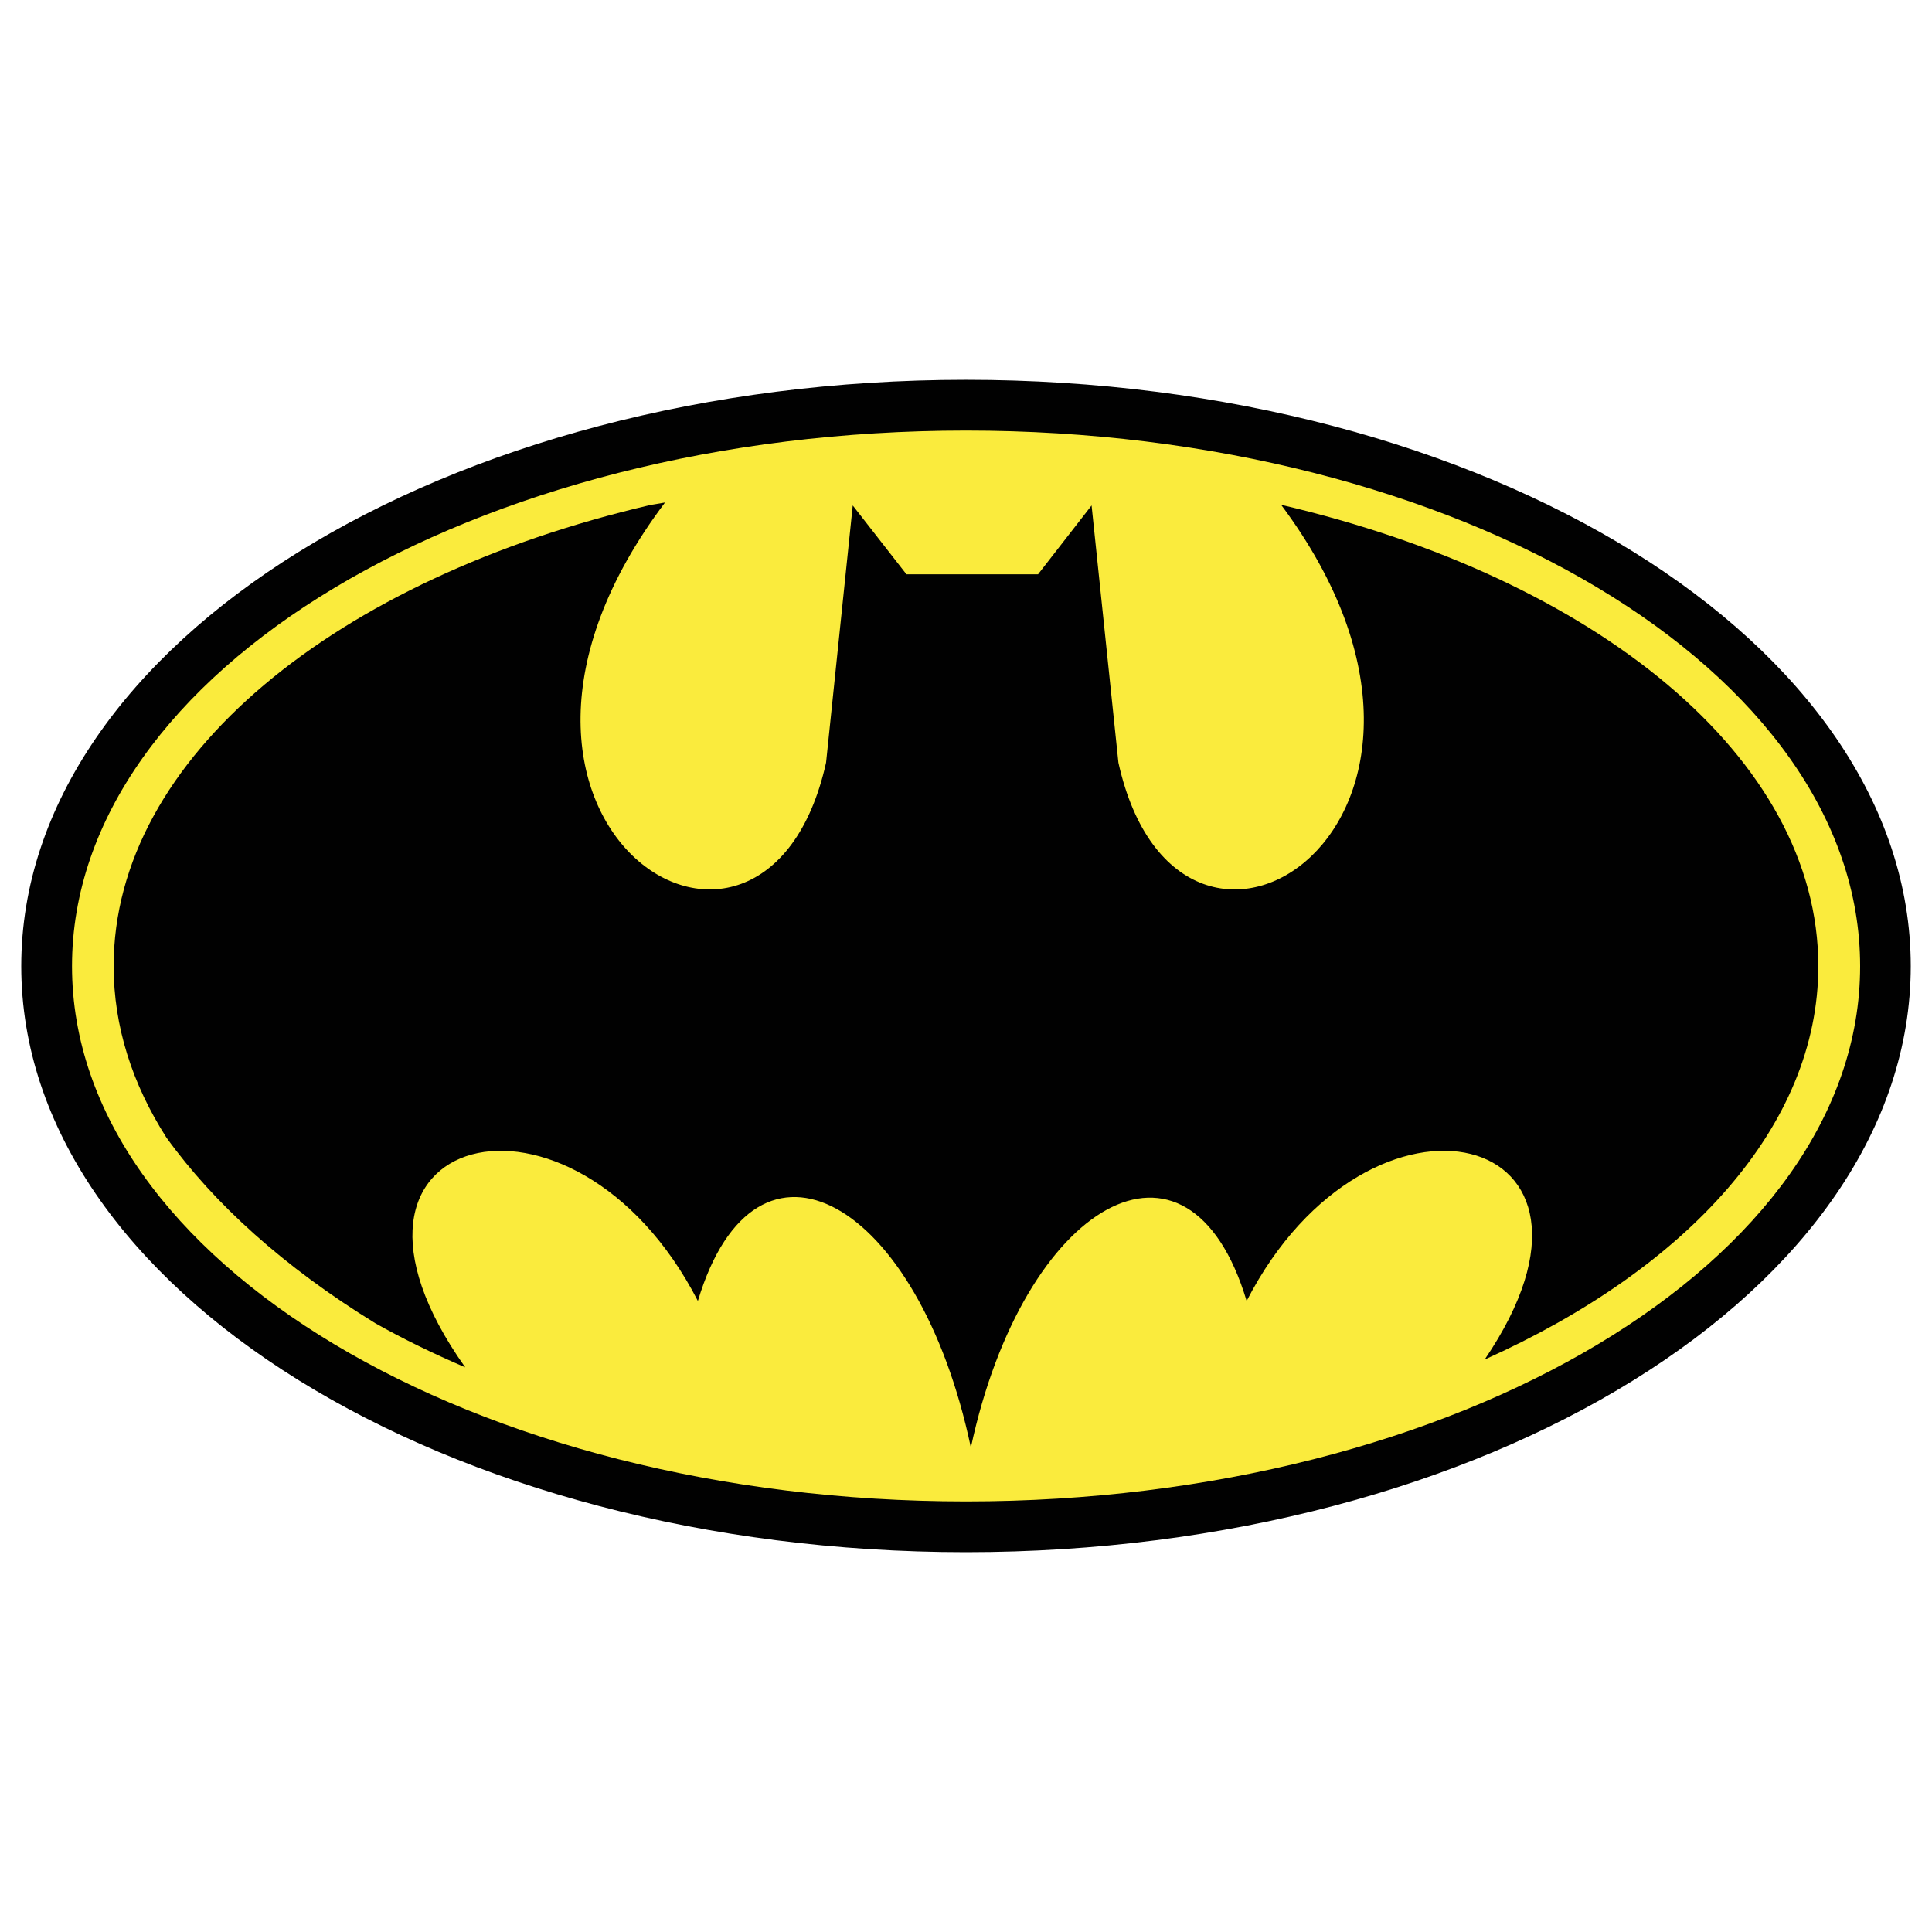
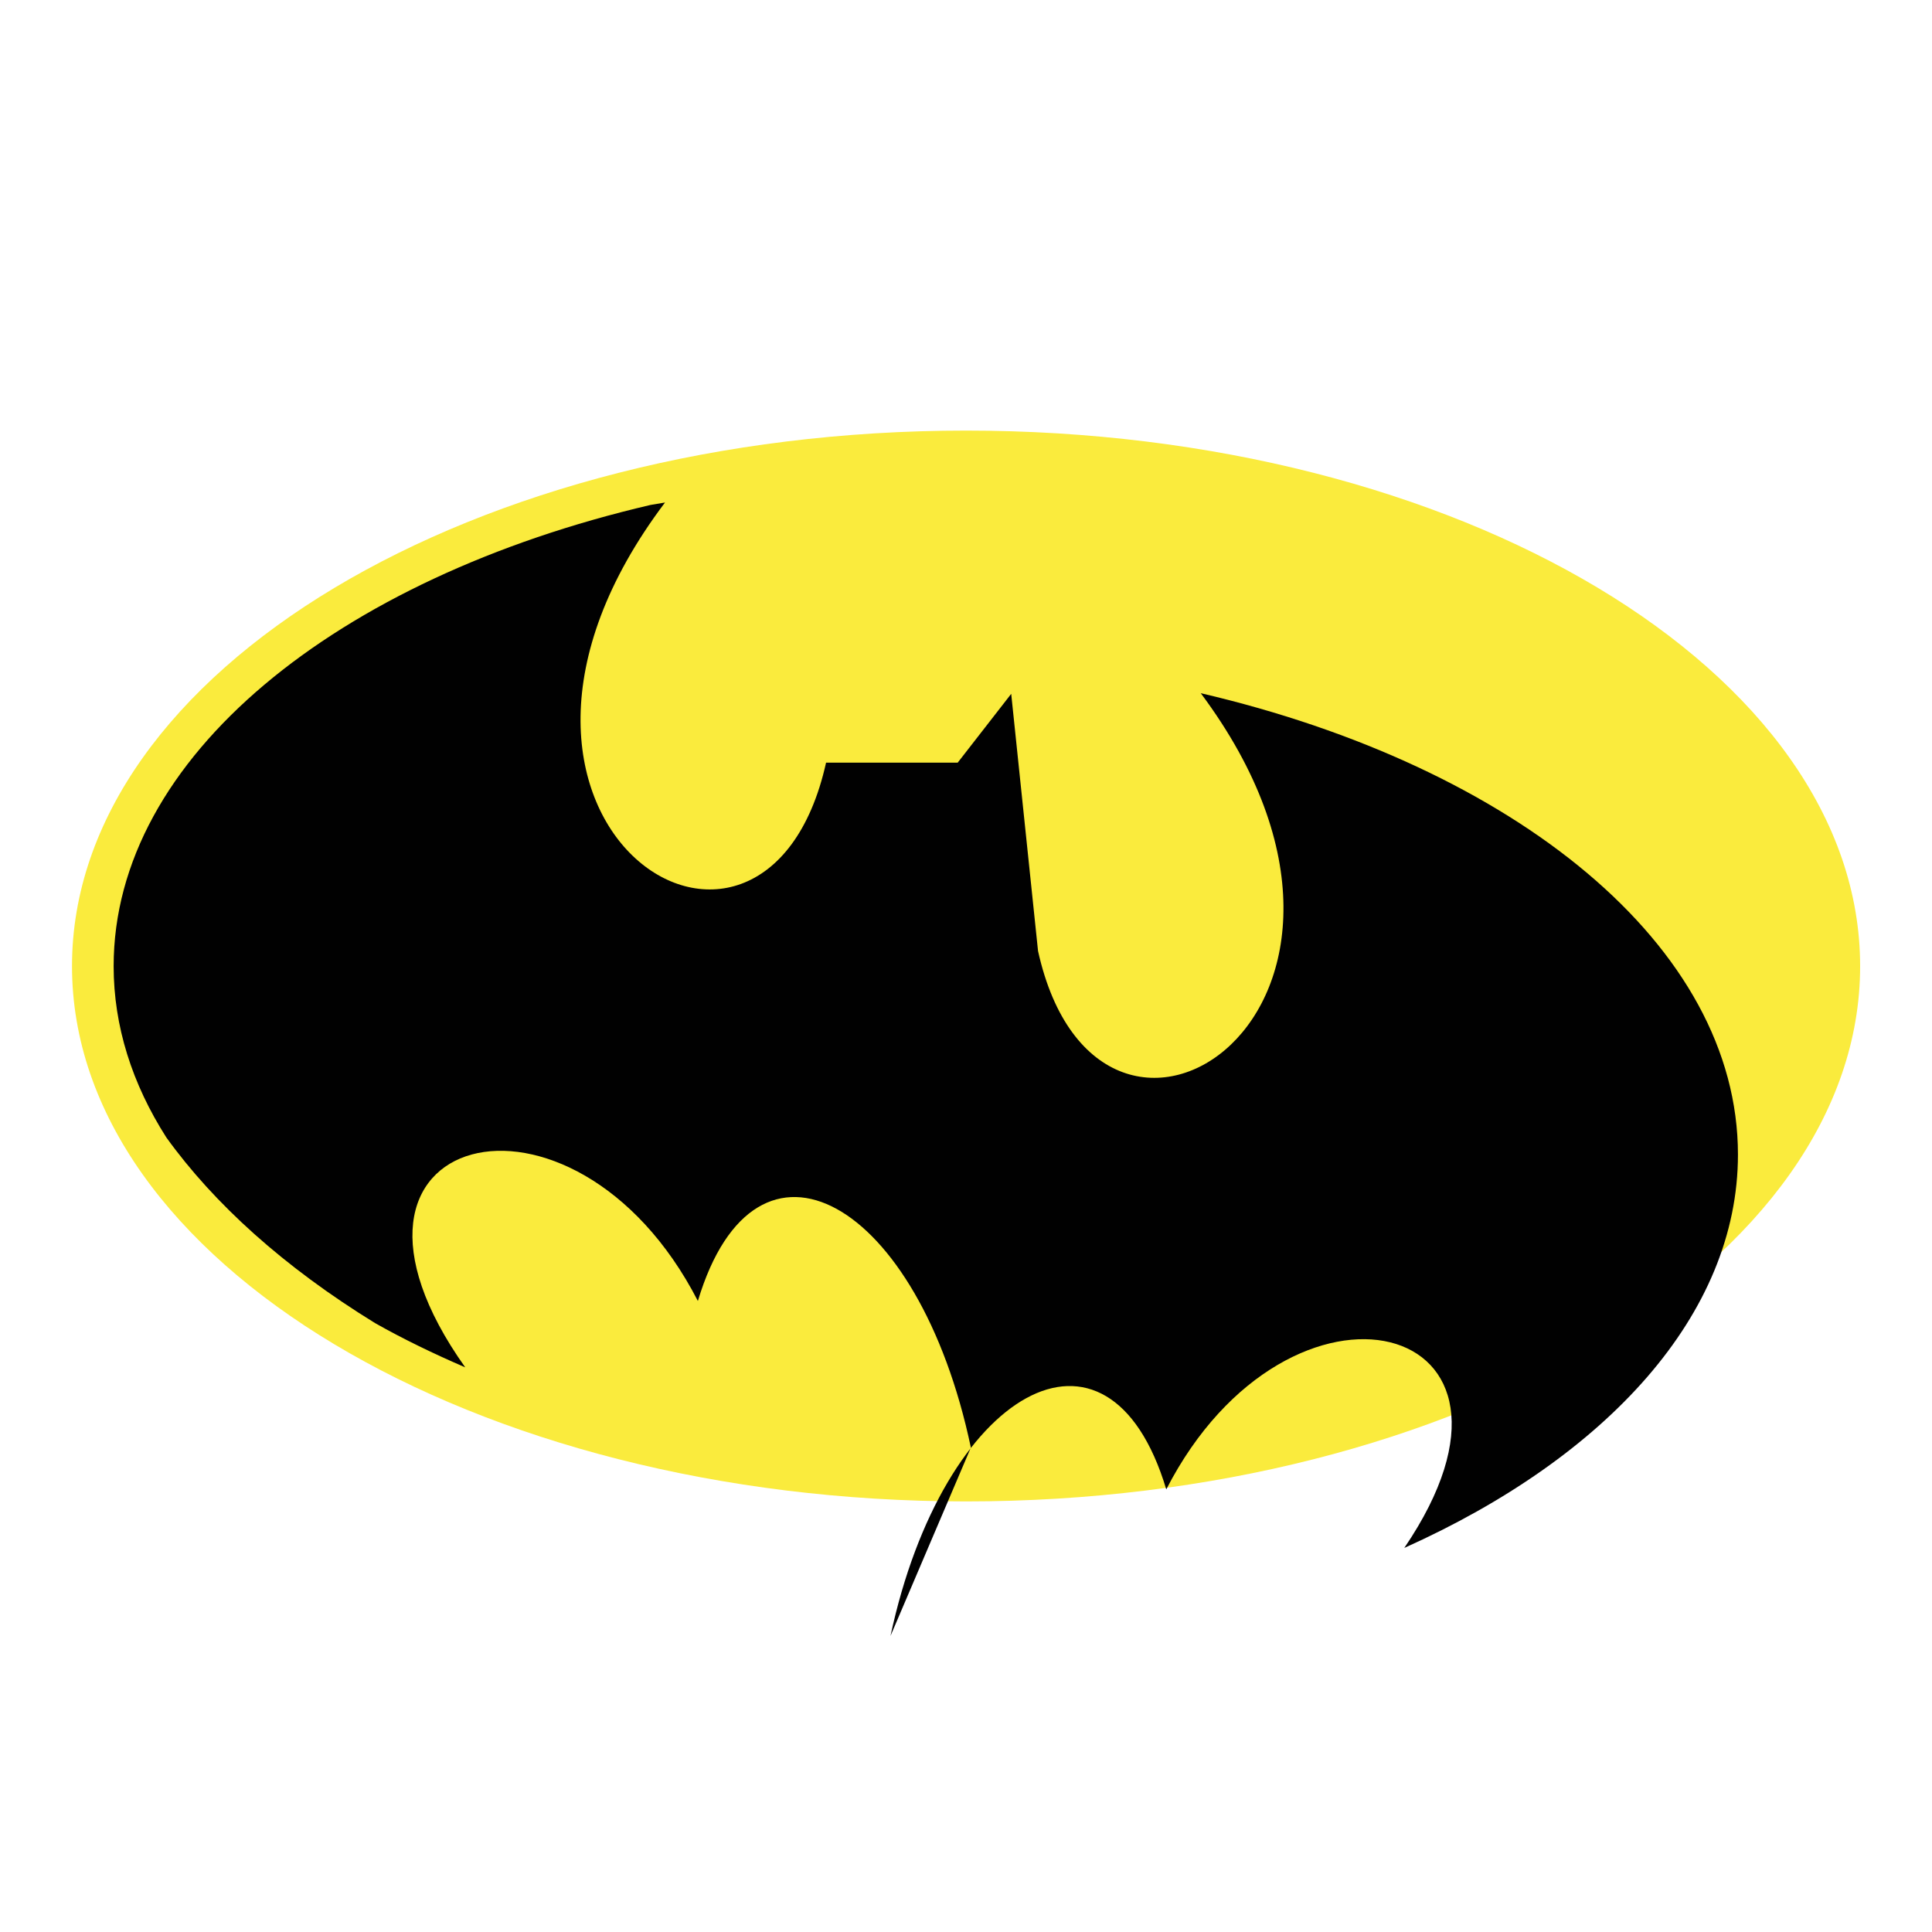
<svg xmlns="http://www.w3.org/2000/svg" id="a" viewBox="0 0 1000 1000">
  <defs>
    <style>.b{fill:#010101;}.b,.c{fill-rule:evenodd;}.c{fill:#faeb3d;}</style>
  </defs>
-   <path class="b" d="m500,196.59c269.3,0,489,136.33,489,303.48s-219.7,303.33-489,303.33S11,667.07,11,500.08,230.7,196.59,500,196.59h0Z" />
  <path class="c" d="m500,222.87c254.9,0,462.8,124.54,462.8,277.22s-207.91,277.04-462.8,277.04S37.27,652.58,37.27,500.08,245.18,222.87,500,222.87h0Z" />
-   <path class="b" d="m502.52,749.25c-27.03-128.16-111.23-175.99-141.3-75.87-64.59-125.46-207.41-88.16-120.42,34.36-16.42-7.08-32.08-14.65-46.65-22.9-47.24-29.06-83.37-61.82-108.04-96.08-17.69-27.7-27.29-57.59-27.29-88.67,0-108.04,115.37-200.83,277.89-238.73,2.44-.43,4.97-.84,7.5-1.26-123.79,164.12,51.28,278.56,83.36,134.65l13.81-133.13,27.79,35.62h68.13l27.7-35.62,13.89,133.13c31.92,143.57,206.23,30.06,84.22-133.47,162.69,37.98,278.05,130.78,278.05,238.81,0,82.7-67.78,156.54-172.7,203.61,81.09-119.23-59.37-154.44-123.2-30.32-30.06-100.12-115.54-51.04-142.74,75.87h0Z" />
+   <path class="b" d="m502.52,749.25c-27.03-128.16-111.23-175.99-141.3-75.87-64.59-125.46-207.41-88.16-120.42,34.36-16.42-7.08-32.08-14.65-46.65-22.9-47.24-29.06-83.37-61.82-108.04-96.08-17.69-27.7-27.29-57.59-27.29-88.67,0-108.04,115.37-200.83,277.89-238.73,2.44-.43,4.97-.84,7.5-1.26-123.79,164.12,51.28,278.56,83.36,134.65h68.13l27.7-35.62,13.89,133.13c31.92,143.57,206.23,30.06,84.22-133.47,162.69,37.98,278.05,130.78,278.05,238.81,0,82.7-67.78,156.54-172.7,203.61,81.09-119.23-59.37-154.44-123.2-30.32-30.06-100.12-115.54-51.04-142.74,75.87h0Z" />
</svg>